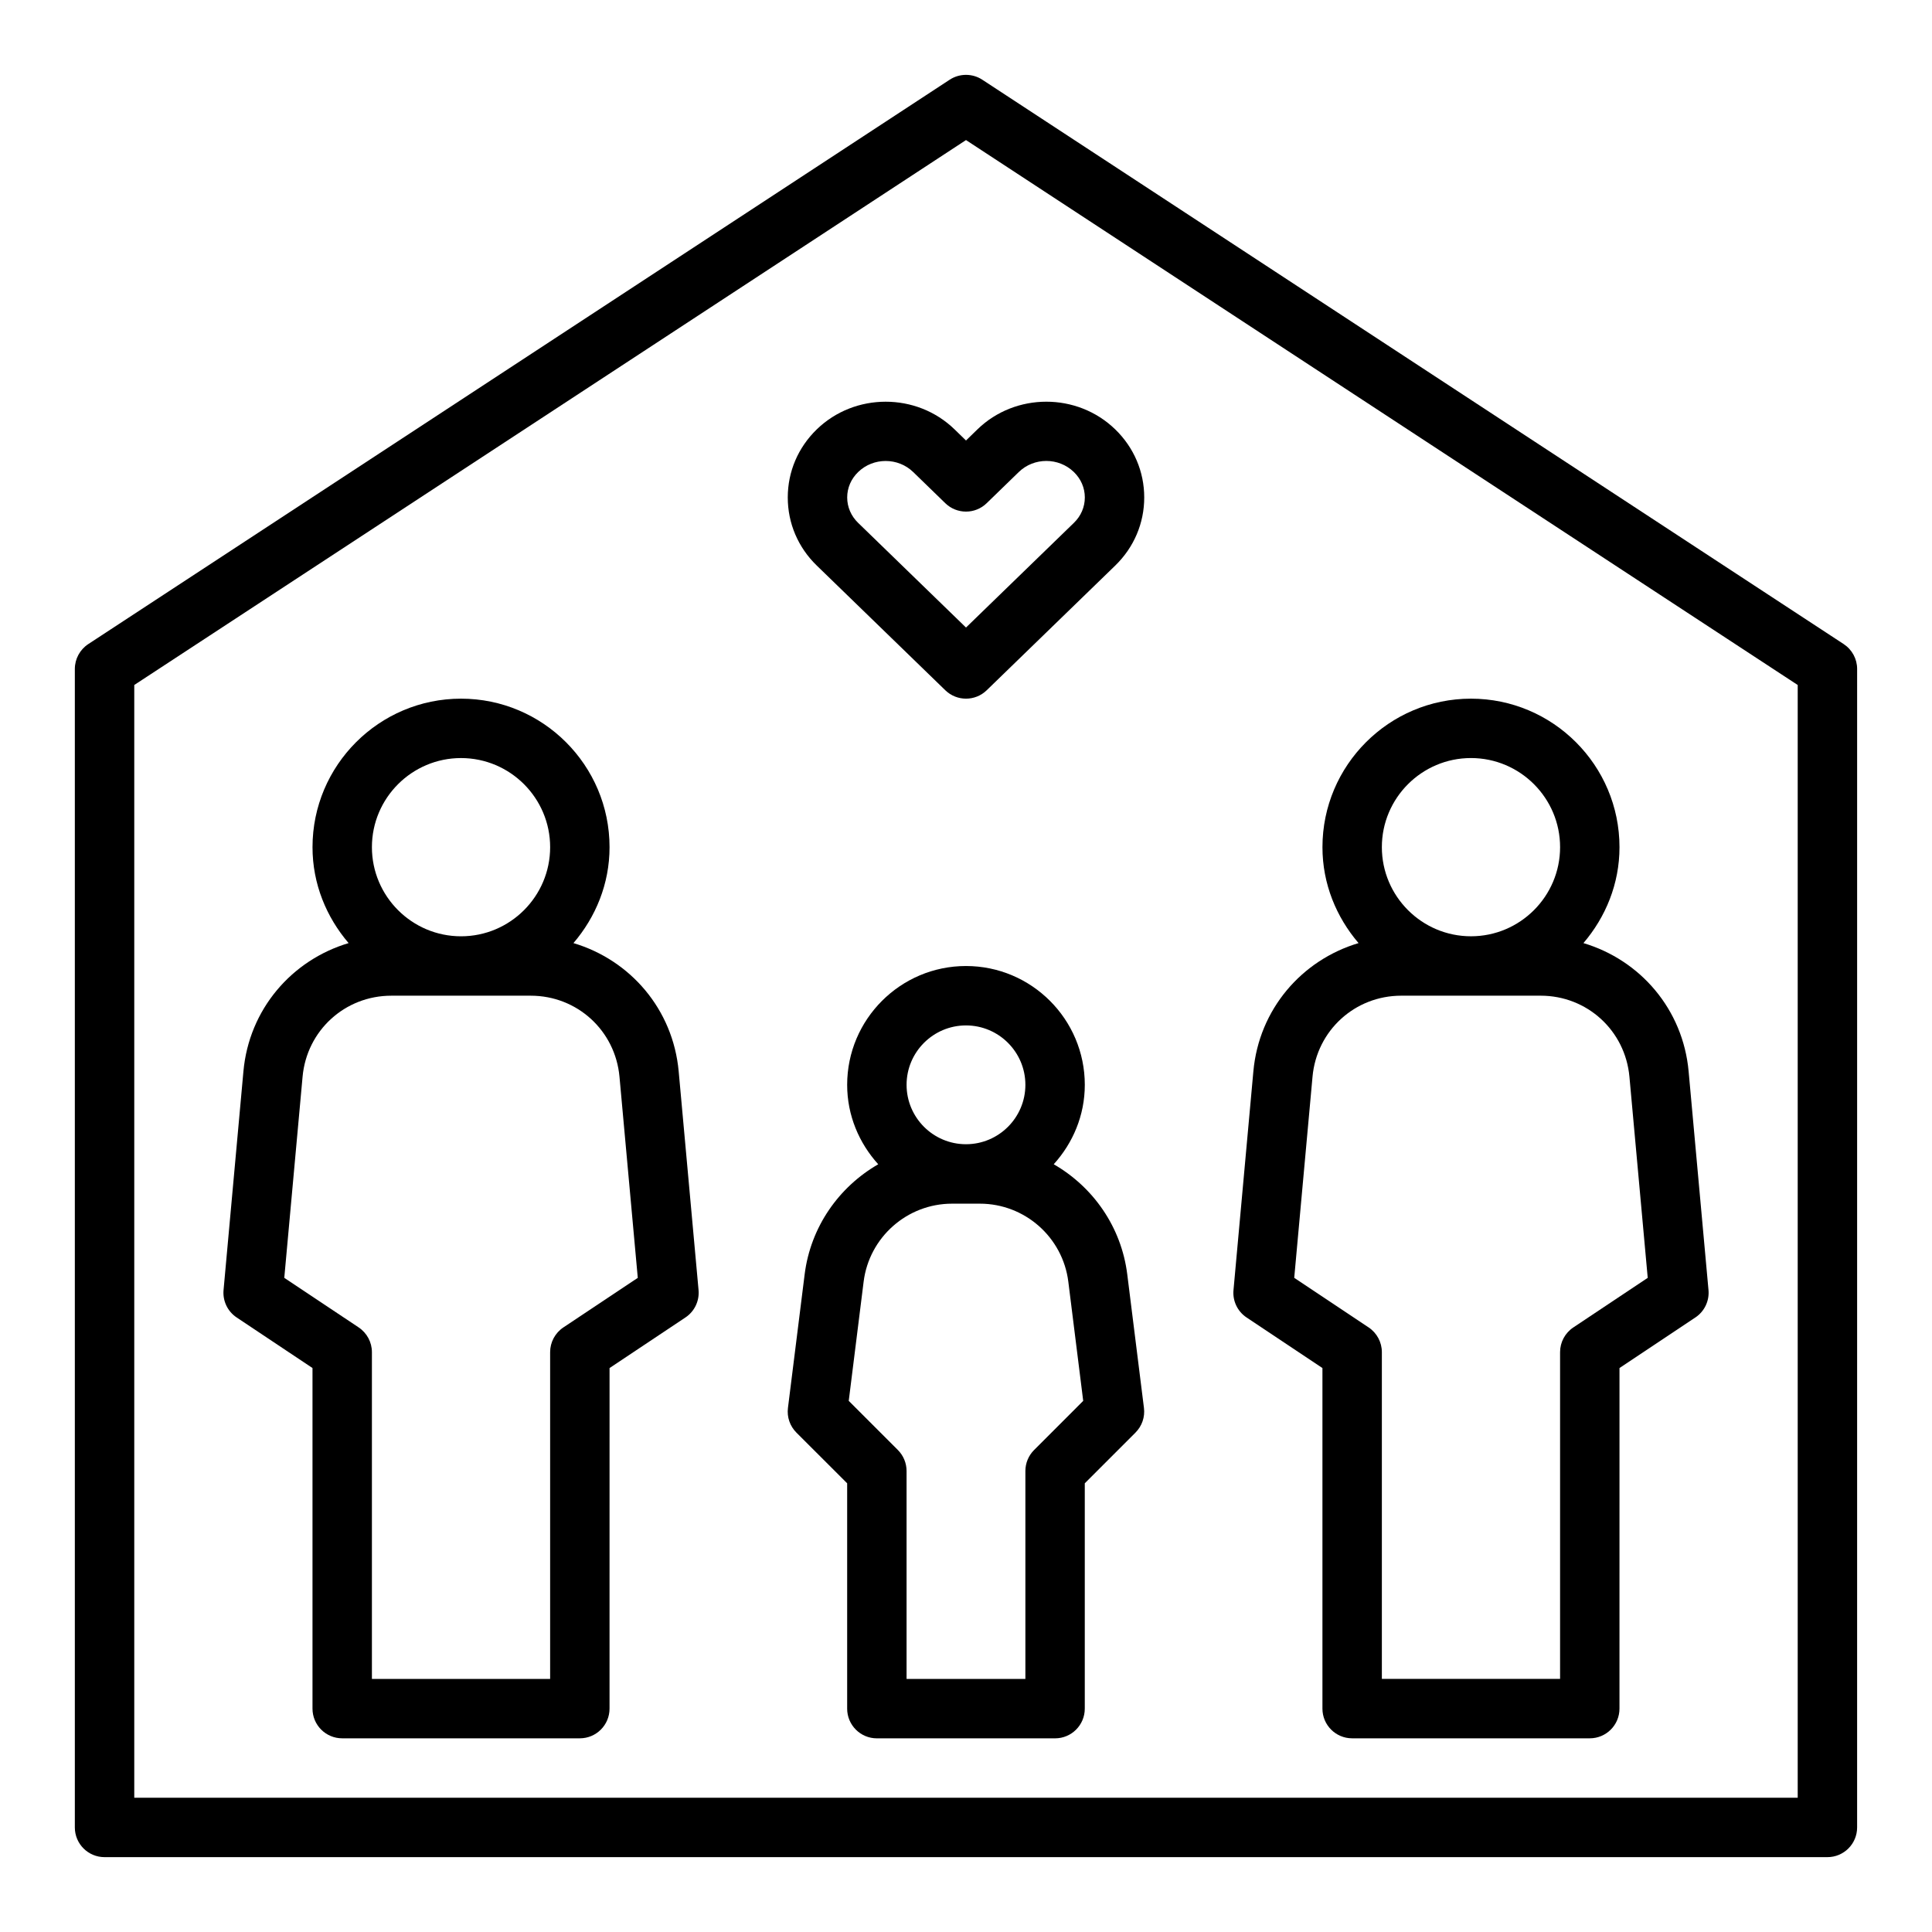
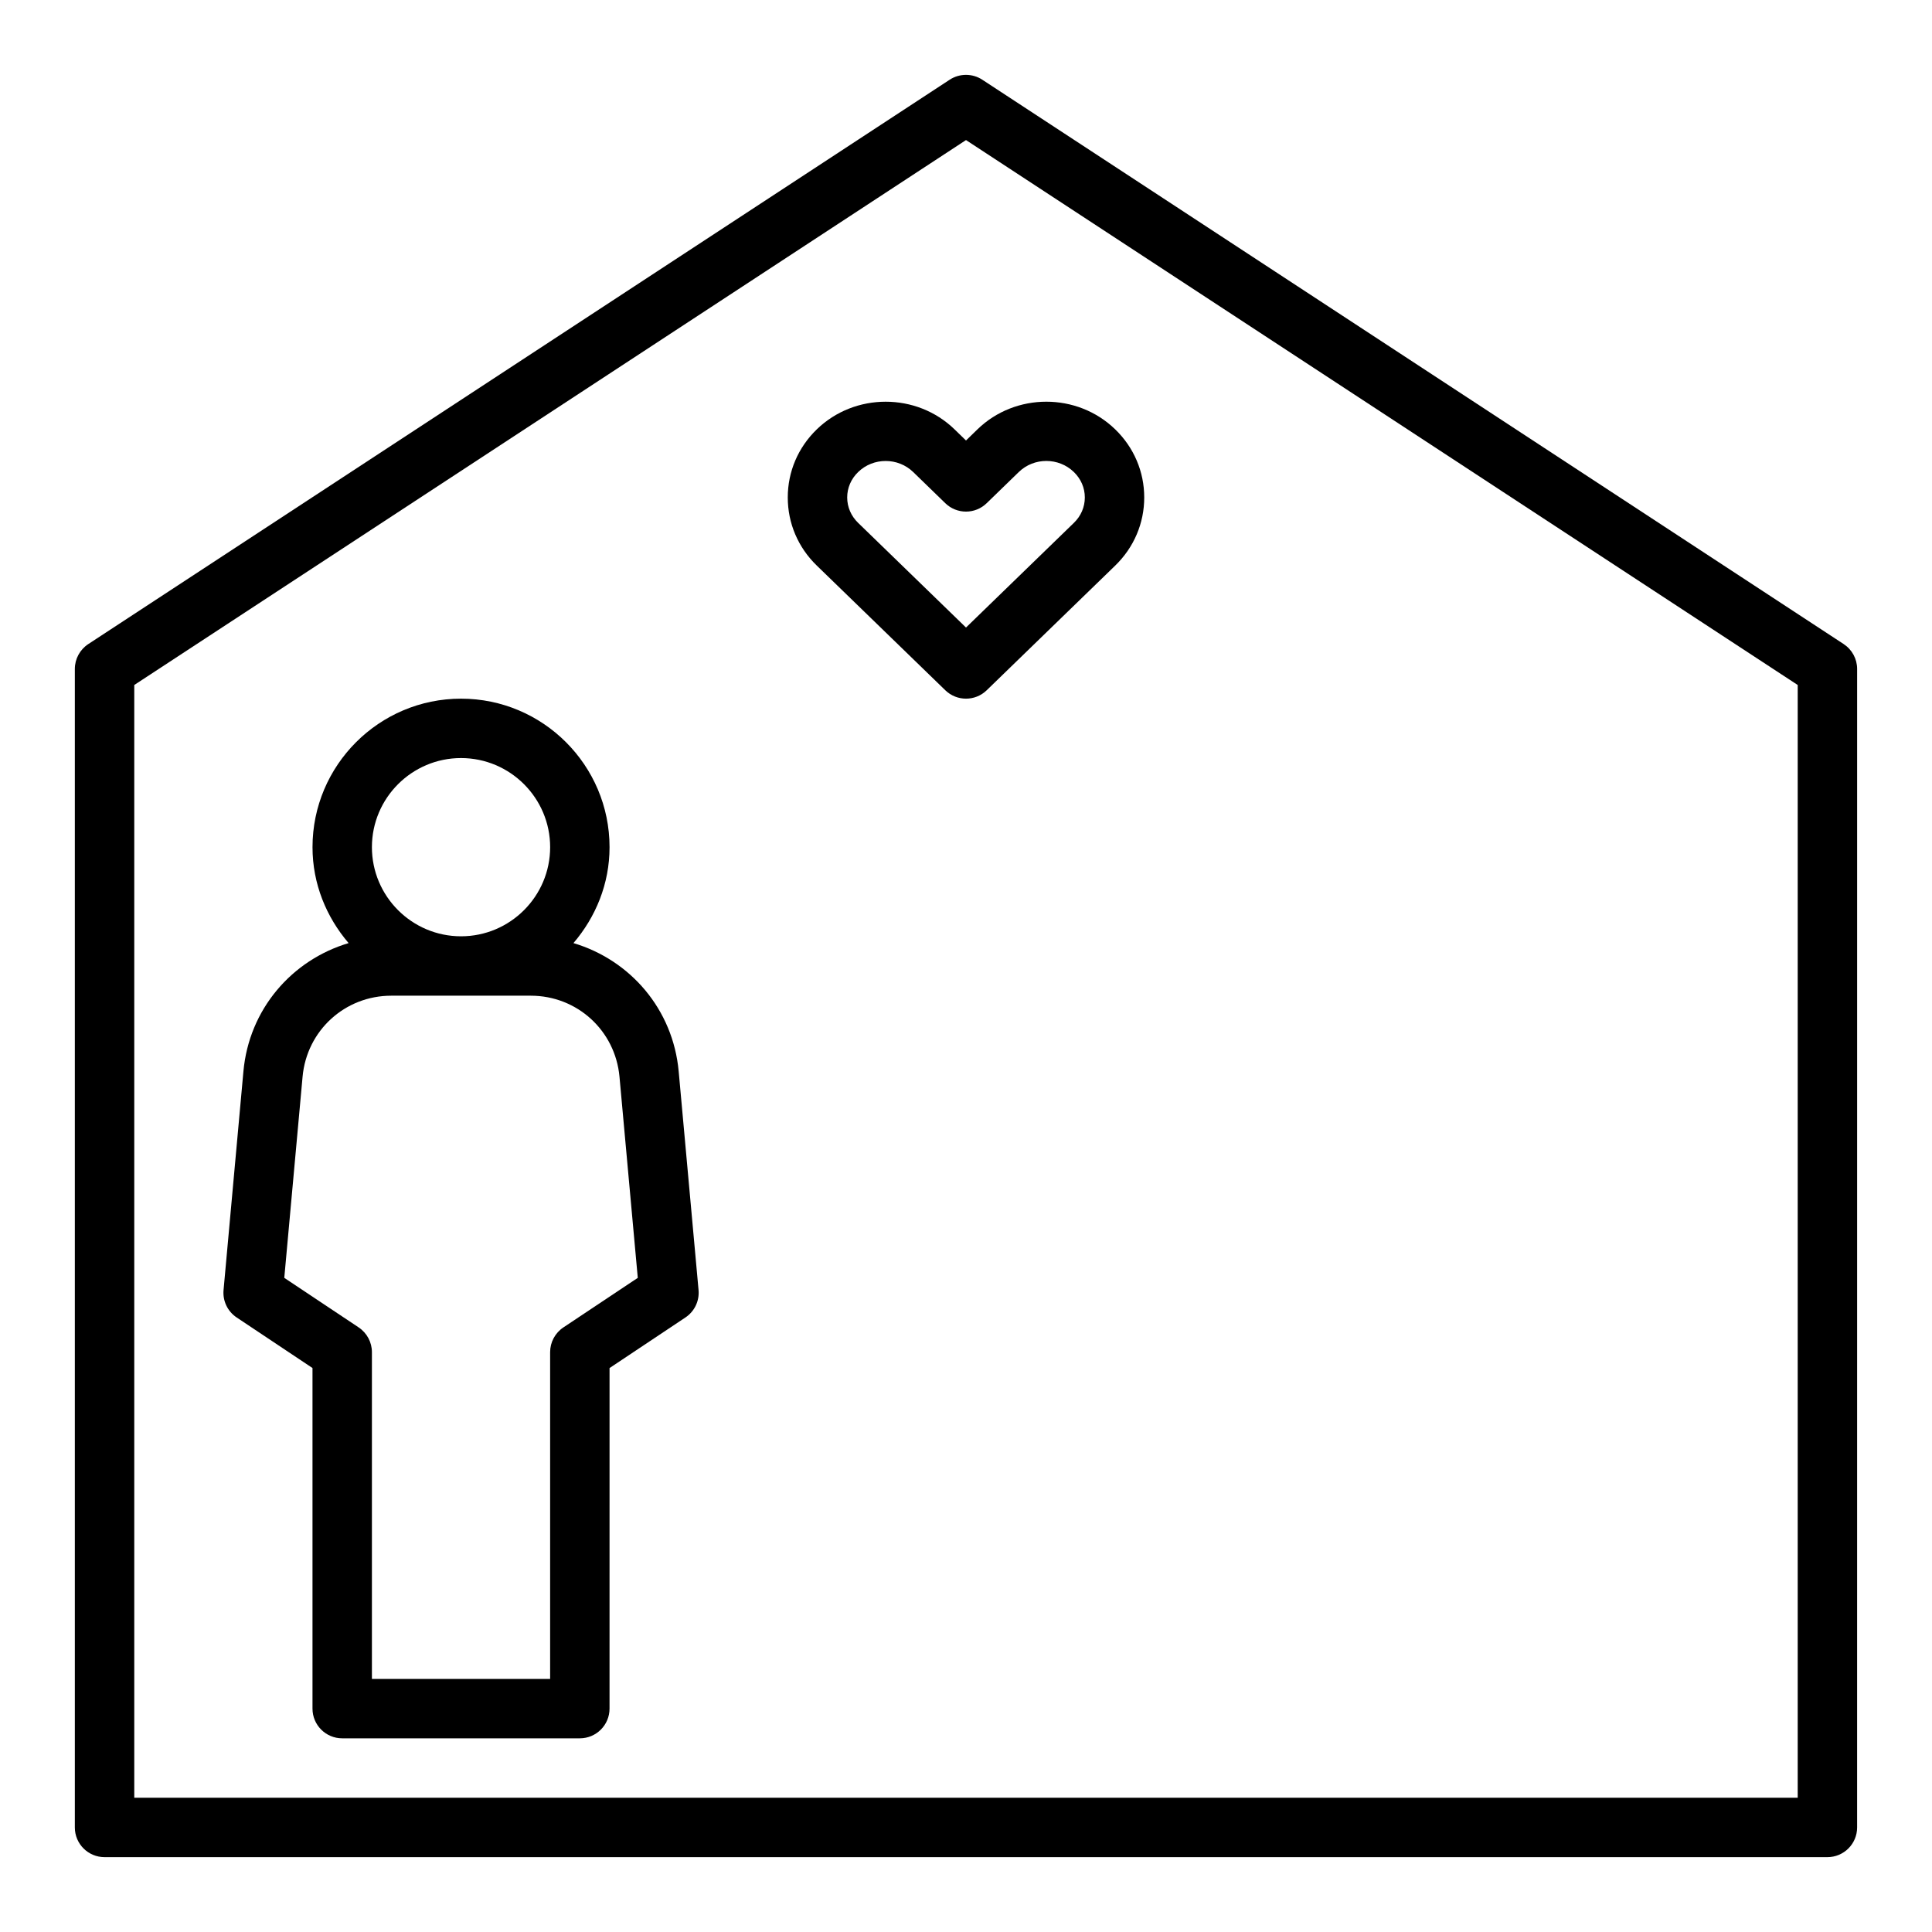
<svg xmlns="http://www.w3.org/2000/svg" fill="#000000" width="800px" height="800px" version="1.1" viewBox="144 144 512 512">
  <g>
    <path d="m295.97 393.93c5.883-6.879 9.566-15.68 9.566-25.418 0-21.703-17.656-39.359-39.359-39.359s-39.359 17.656-39.359 39.359c0 9.738 3.684 18.539 9.566 25.418-15.059 4.488-26.387 17.531-27.875 33.992l-5.266 57.953c-0.262 2.875 1.07 5.668 3.473 7.266l20.098 13.406v90.254c0 4.352 3.527 7.871 7.871 7.871h62.977c4.344 0 7.871-3.519 7.871-7.871l0.004-90.254 20.113-13.406c2.402-1.598 3.738-4.394 3.473-7.266l-5.266-57.953c-1.5-16.461-12.828-29.504-27.887-33.992zm-29.793-49.035c13.02 0 23.617 10.598 23.617 23.617s-10.598 23.617-23.617 23.617-23.617-10.598-23.617-23.617c0-13.023 10.594-23.617 23.617-23.617zm27.117 150.89c-2.188 1.465-3.504 3.922-3.504 6.551v86.594h-47.23v-86.594c0-2.629-1.316-5.086-3.504-6.551l-19.719-13.145 4.848-53.293c1.109-12.242 11.219-21.477 23.516-21.477h36.953c12.297 0 22.402 9.234 23.516 21.484l4.848 53.293z" />
-     <path d="m474.35 493.14 20.109 13.406v90.254c0 4.352 3.527 7.871 7.871 7.871h62.977c4.344 0 7.871-3.519 7.871-7.871l0.004-90.254 20.113-13.406c2.402-1.598 3.738-4.394 3.473-7.266l-5.266-57.953c-1.496-16.461-12.824-29.504-27.875-33.992 5.871-6.879 9.555-15.68 9.555-25.418 0-21.703-17.656-39.359-39.359-39.359s-39.359 17.656-39.359 39.359c0 9.738 3.684 18.539 9.566 25.418-15.059 4.488-26.387 17.531-27.875 33.992l-5.266 57.953c-0.273 2.871 1.059 5.668 3.461 7.266zm59.473-148.25c13.02 0 23.617 10.598 23.617 23.617s-10.598 23.617-23.617 23.617-23.617-10.598-23.617-23.617c0-13.023 10.594-23.617 23.617-23.617zm-41.992 84.457c1.113-12.246 11.219-21.48 23.516-21.48h36.953c12.297 0 22.402 9.234 23.516 21.484l4.848 53.293-19.719 13.145c-2.191 1.457-3.508 3.914-3.508 6.543v86.594h-47.23v-86.594c0-2.629-1.316-5.086-3.504-6.551l-19.719-13.145z" />
-     <path d="m423.25 452.54c5.059-5.59 8.234-12.926 8.234-21.047 0-17.367-14.121-31.488-31.488-31.488s-31.488 14.121-31.488 31.488c0 8.125 3.172 15.461 8.234 21.051-10.398 5.992-17.918 16.555-19.5 29.172l-4.426 35.395c-0.309 2.418 0.527 4.824 2.242 6.543l13.449 13.434v59.719c0 4.352 3.527 7.871 7.871 7.871h47.23c4.344 0 7.871-3.519 7.871-7.871v-59.719l13.438-13.438c1.715-1.715 2.551-4.125 2.242-6.543l-4.422-35.391c-1.574-12.621-9.09-23.184-19.488-29.176zm-23.254-36.793c8.684 0 15.742 7.062 15.742 15.742 0 8.684-7.062 15.742-15.742 15.742-8.684 0-15.742-7.062-15.742-15.742-0.004-8.68 7.059-15.742 15.742-15.742zm18.051 112.52c-1.48 1.473-2.309 3.473-2.309 5.566v55.105h-31.488v-55.105c0-2.094-0.828-4.094-2.305-5.566l-13.02-13.02 3.945-31.574c1.469-11.793 11.543-20.688 23.43-20.688h7.383c11.887 0 21.965 8.895 23.434 20.688l3.945 31.574z" />
    <path d="m632.6 314.69-228.29-149.57c-2.613-1.707-6.016-1.707-8.629 0l-228.29 149.57c-2.219 1.465-3.559 3.938-3.559 6.59v307.01c0 4.352 3.527 7.871 7.871 7.871h456.58c4.344 0 7.871-3.519 7.871-7.871l0.004-307.01c0-2.652-1.34-5.125-3.559-6.59zm-12.188 305.73h-440.83v-294.89l220.42-144.41 220.41 144.41z" />
    <path d="m396.97 257.79c-10.066-9.777-26.449-9.777-36.52 0-4.953 4.805-7.684 11.203-7.684 18.043 0 6.84 2.731 13.242 7.684 18.043l34.07 33.055c1.527 1.48 3.504 2.219 5.481 2.219s3.953-0.738 5.481-2.219l34.07-33.055c4.949-4.809 7.68-11.211 7.68-18.043s-2.731-13.242-7.684-18.043c-10.078-9.785-26.457-9.777-36.52 0l-3.027 2.945zm8.508 19.562 8.516-8.266c4.023-3.906 10.562-3.906 14.586 0 1.879 1.82 2.91 4.203 2.91 6.746s-1.031 4.93-2.906 6.738l-28.582 27.734-28.582-27.734c-1.875-1.809-2.906-4.203-2.906-6.738 0-2.535 1.031-4.93 2.906-6.738 2.008-1.953 4.644-2.93 7.289-2.93s5.281 0.977 7.297 2.93l8.516 8.266c3.047 2.961 7.91 2.961 10.957-0.008z" />
  </g>
</svg>